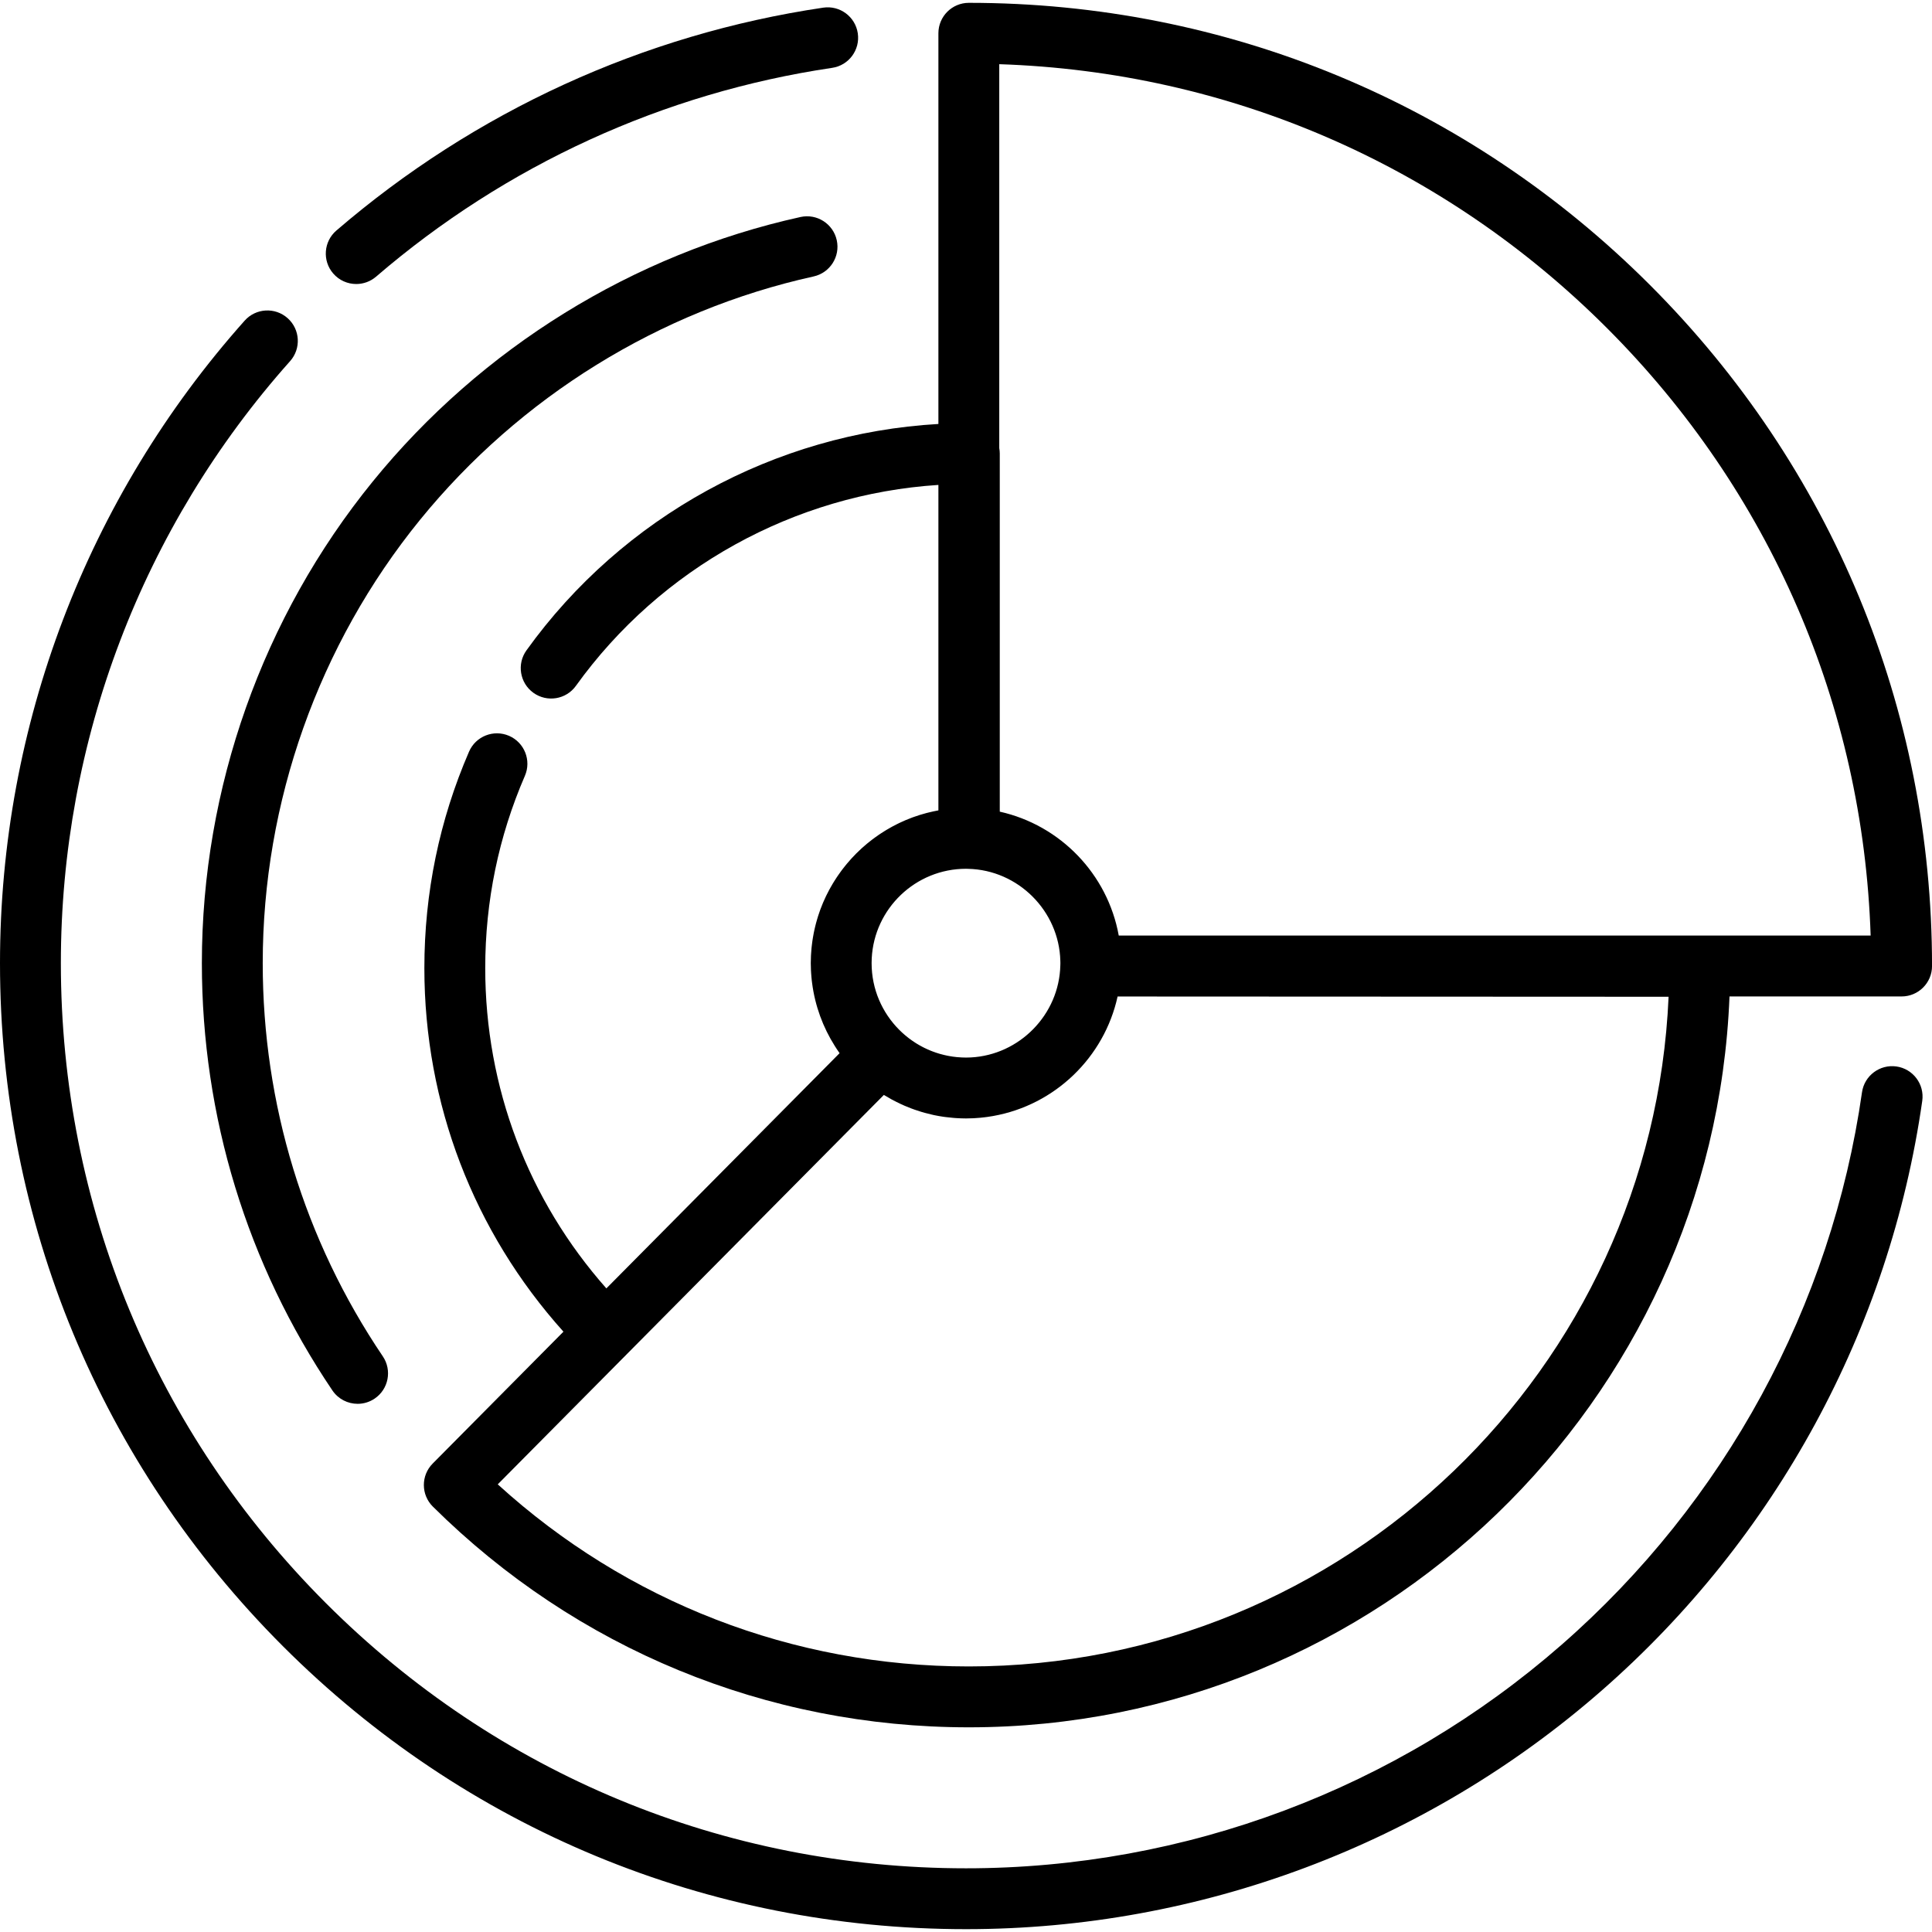
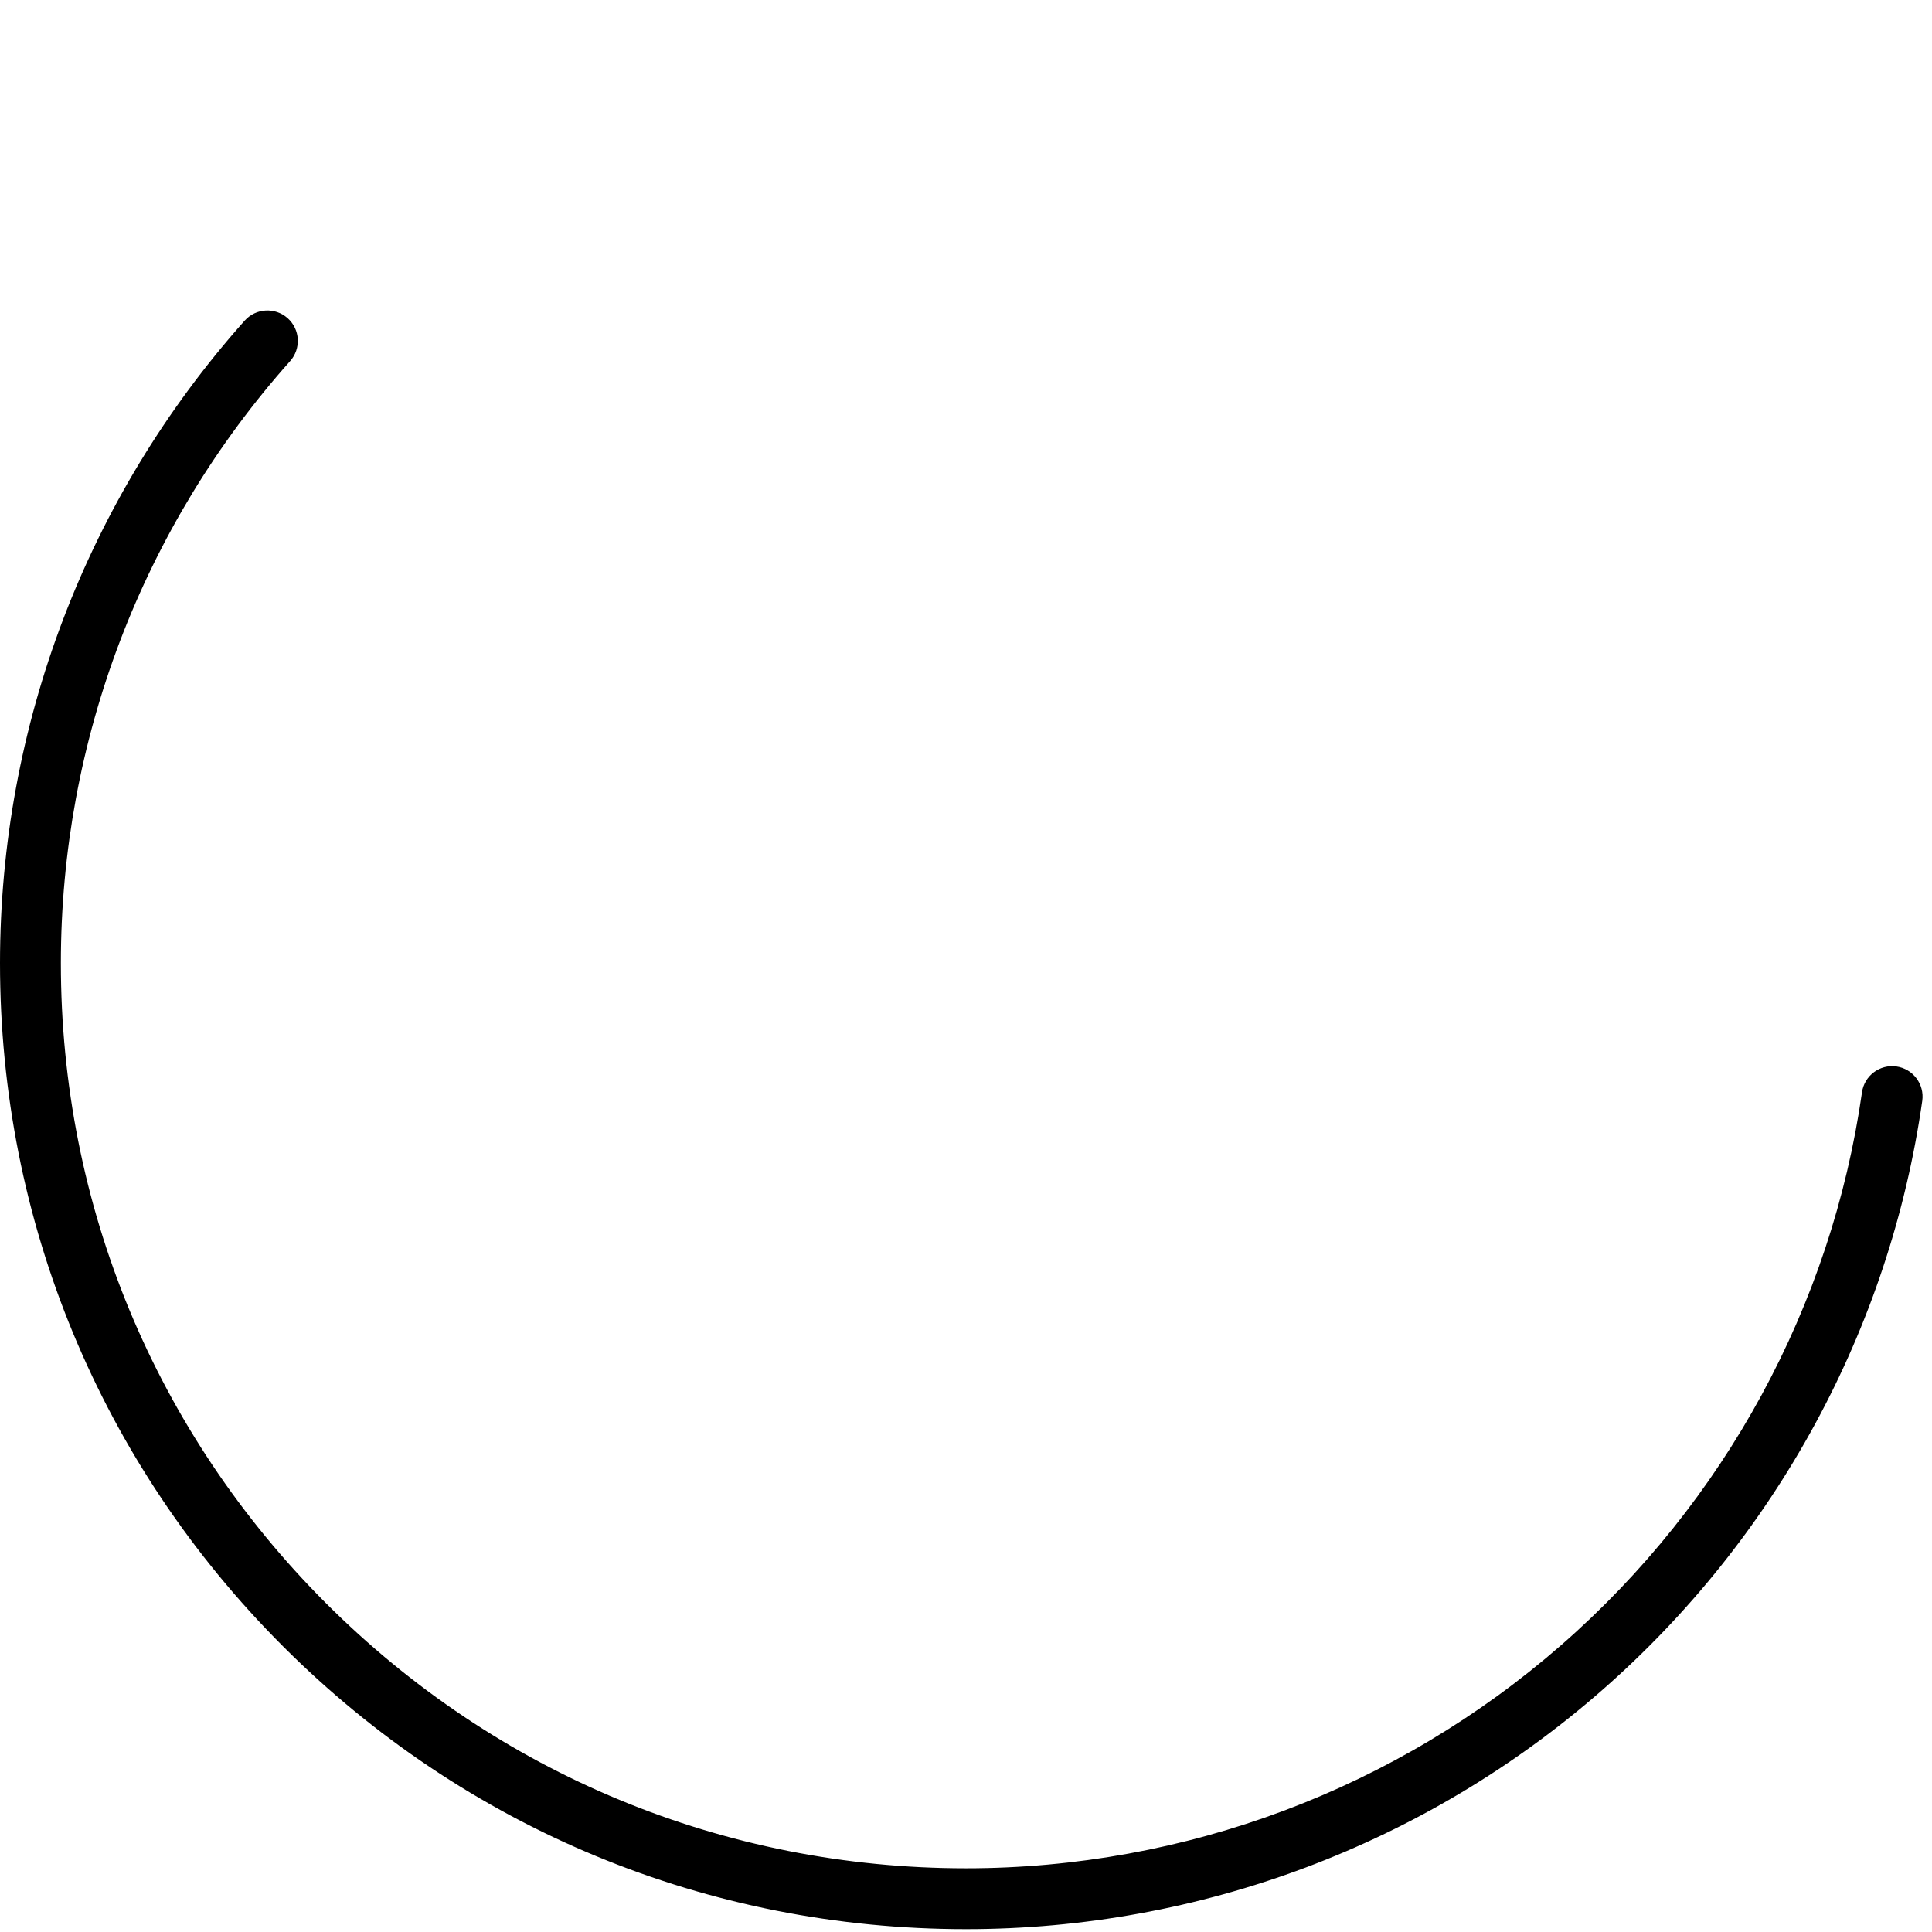
<svg xmlns="http://www.w3.org/2000/svg" fill="#000000" height="800px" width="800px" version="1.1" id="Layer_1" viewBox="0 0 512 512" xml:space="preserve">
  <g>
    <g>
-       <path d="M221.748,63.647c-0.96-4.347-5.266-7.099-9.613-6.136c-44.31,9.787-84.565,34.678-113.35,70.091    c-29.205,35.927-45.288,81.259-45.288,127.646c0,40.58,11.961,79.732,34.589,113.227c1.558,2.307,4.101,3.551,6.69,3.551    c1.553,0,3.123-0.448,4.507-1.383c3.692-2.494,4.661-7.507,2.169-11.198c-20.82-30.818-31.826-66.848-31.826-104.198    c0-42.693,14.8-84.411,41.674-117.472c26.498-32.597,63.544-55.508,104.312-64.514C219.962,72.301,222.71,67.997,221.748,63.647z" />
-     </g>
+       </g>
  </g>
  <g>
    <g>
-       <path d="M227.323,8.823c-0.652-4.407-4.755-7.448-9.16-6.795C170.465,9.096,125.851,29.519,89.146,61.09    c-3.378,2.904-3.759,7.996-0.856,11.373c1.596,1.854,3.851,2.805,6.118,2.805c1.862,0,3.733-0.641,5.256-1.951    c34.391-29.579,76.185-48.714,120.864-55.335C224.935,17.331,227.977,13.229,227.323,8.823z" />
-     </g>
+       </g>
  </g>
  <g>
    <g>
      <path d="M502.573,282.624c-4.407-0.623-8.494,2.435-9.124,6.844c-8.081,56.589-36.359,108.59-79.629,146.425    C370.141,474.086,314.093,495.12,256,495.12c-64.072,0-124.308-24.951-169.614-70.256C41.081,379.56,16.13,319.321,16.13,255.249    c0-58.934,21.574-115.595,60.749-159.544c2.964-3.325,2.671-8.423-0.654-11.386c-3.325-2.965-8.423-2.67-11.386,0.654    C23.026,131.88,0,192.353,0,255.249c0,68.379,26.629,132.667,74.981,181.019C123.333,484.621,187.62,511.249,256,511.249    c61.999,0,121.817-22.449,168.436-63.214c46.174-40.374,76.355-95.878,84.98-156.287    C510.045,287.34,506.982,283.255,502.573,282.624z" />
    </g>
  </g>
  <g>
    <g>
-       <path d="M437.239,75.511C389.028,27.301,324.93,0.751,256.75,0.751c-4.455,0-8.065,3.611-8.065,8.065v103.54    c-43.317,2.482-83.666,24.507-109.167,59.994c-2.599,3.617-1.773,8.656,1.843,11.255c3.615,2.597,8.655,1.775,11.256-1.843    c22.478-31.279,57.935-50.792,96.068-53.252v86.25c-0.169,0.03-0.336,0.069-0.504,0.101c-0.257,0.049-0.513,0.099-0.768,0.154    c-0.396,0.084-0.788,0.177-1.18,0.273c-0.237,0.058-0.474,0.113-0.709,0.175c-0.424,0.112-0.844,0.234-1.262,0.359    c-0.197,0.059-0.397,0.113-0.592,0.174c-0.565,0.177-1.123,0.368-1.676,0.568c-0.045,0.016-0.091,0.03-0.137,0.047    c-0.604,0.221-1.201,0.459-1.793,0.708c-0.156,0.066-0.306,0.138-0.461,0.205c-0.428,0.187-0.854,0.376-1.273,0.576    c-0.203,0.097-0.403,0.2-0.604,0.301c-0.367,0.183-0.731,0.367-1.091,0.56c-0.214,0.114-0.424,0.233-0.635,0.352    c-0.342,0.191-0.683,0.386-1.018,0.587c-0.214,0.127-0.425,0.257-0.635,0.388c-0.329,0.204-0.654,0.413-0.976,0.626    c-0.206,0.137-0.412,0.273-0.616,0.413c-0.325,0.224-0.644,0.453-0.962,0.685c-0.19,0.139-0.382,0.276-0.57,0.419    c-0.336,0.254-0.665,0.515-0.991,0.78c-0.161,0.13-0.326,0.257-0.485,0.39c-0.395,0.327-0.78,0.665-1.161,1.005    c-0.085,0.076-0.174,0.149-0.258,0.226c-0.468,0.426-0.926,0.862-1.373,1.31c-0.089,0.089-0.174,0.183-0.262,0.272    c-0.351,0.356-0.697,0.716-1.034,1.084c-0.144,0.158-0.283,0.32-0.425,0.481c-0.274,0.309-0.546,0.619-0.812,0.937    c-0.155,0.185-0.304,0.373-0.455,0.56c-0.243,0.302-0.485,0.606-0.719,0.915c-0.152,0.2-0.301,0.401-0.449,0.604    c-0.225,0.307-0.446,0.618-0.663,0.932c-0.144,0.208-0.286,0.416-0.426,0.627c-0.213,0.32-0.419,0.645-0.624,0.972    c-0.131,0.21-0.262,0.418-0.389,0.63c-0.208,0.345-0.406,0.696-0.603,1.047c-0.112,0.2-0.227,0.397-0.336,0.599    c-0.219,0.406-0.428,0.819-0.633,1.234c-0.075,0.152-0.156,0.301-0.229,0.454c-0.275,0.573-0.539,1.153-0.788,1.739    c-0.037,0.086-0.068,0.173-0.103,0.259c-0.208,0.5-0.409,1.003-0.598,1.513c-0.076,0.204-0.144,0.413-0.216,0.619    c-0.14,0.396-0.277,0.792-0.404,1.194c-0.076,0.24-0.146,0.483-0.218,0.724c-0.112,0.374-0.22,0.751-0.321,1.129    c-0.069,0.256-0.132,0.514-0.196,0.772c-0.091,0.372-0.179,0.745-0.259,1.122c-0.057,0.265-0.112,0.529-0.163,0.796    c-0.074,0.38-0.141,0.76-0.204,1.143c-0.044,0.265-0.088,0.528-0.127,0.795c-0.058,0.398-0.106,0.798-0.153,1.199    c-0.029,0.254-0.062,0.508-0.087,0.763c-0.043,0.441-0.073,0.886-0.101,1.331c-0.014,0.218-0.034,0.435-0.045,0.656    c-0.032,0.666-0.051,1.334-0.051,2.008c0,0.625,0.018,1.248,0.047,1.871c0.011,0.243,0.028,0.485,0.043,0.727    c0.023,0.357,0.049,0.713,0.082,1.069c0.028,0.317,0.058,0.634,0.094,0.951c0.025,0.217,0.055,0.433,0.083,0.649    c0.78,6.067,2.881,11.721,6.012,16.668c0.174,0.277,0.349,0.554,0.53,0.827c0.118,0.177,0.24,0.354,0.36,0.529    c0.128,0.186,0.251,0.375,0.382,0.559l-16.096,16.234l-45.709,46.1c-20.76-23.459-32.102-53.302-32.102-84.887    c0-17.701,3.536-34.839,10.508-50.94c1.77-4.087-0.11-8.836-4.196-10.606c-4.085-1.769-8.836,0.108-10.606,4.196    c-7.854,18.136-11.836,37.431-11.836,57.349c0,35.919,13.035,69.831,36.858,96.359l-34.655,34.952    c-3.136,3.164-3.114,8.269,0.049,11.406c38.04,37.719,88.485,58.492,142.046,58.492c108.525,0,197.325-86.175,201.577-193.688    h45.608c4.455,0,8.065-3.611,8.065-8.065C512,187.819,485.449,123.722,437.239,75.511z M231.018,253.964    c0.671-13.198,11.621-23.73,24.982-23.73l0.556,0.016c0.004,0,0.01,0.001,0.014,0.001c13.265,0.297,24.087,11.163,24.429,24.358    c0.005,0.213,0.016,0.424,0.016,0.638l-0.017,0.584c-0.297,13.048-10.824,23.739-23.731,24.401    c-0.419,0.022-0.842,0.032-1.267,0.032c-0.009,0-0.018-0.001-0.027-0.001c-0.731-0.001-1.457-0.039-2.179-0.102    c-0.075-0.006-0.152-0.01-0.227-0.017c-0.694-0.068-1.381-0.168-2.062-0.292c-0.101-0.018-0.203-0.034-0.304-0.055    c-0.658-0.128-1.308-0.286-1.95-0.466c-0.121-0.034-0.243-0.068-0.365-0.103c-0.619-0.184-1.229-0.392-1.832-0.624    c-0.139-0.053-0.276-0.108-0.413-0.163c-0.58-0.234-1.152-0.49-1.712-0.768c-0.148-0.073-0.295-0.149-0.441-0.226    c-0.544-0.283-1.08-0.584-1.603-0.908c-0.146-0.09-0.29-0.185-0.434-0.28c-0.515-0.333-1.022-0.683-1.514-1.055    c-0.133-0.101-0.263-0.206-0.395-0.311c-0.49-0.386-0.97-0.788-1.433-1.214c-0.245-0.225-0.486-0.455-0.723-0.689    c-0.029-0.029-0.059-0.057-0.088-0.087c-4.516-4.528-7.312-10.771-7.312-17.655C230.985,254.818,230.996,254.39,231.018,253.964z     M256.75,441.624c-46.579,0-90.603-17.079-124.842-48.258l101.279-102.146l1.044-1.053c0.127,0.08,0.26,0.146,0.387,0.224    c0.588,0.359,1.186,0.705,1.794,1.037c0.353,0.191,0.712,0.368,1.07,0.548c0.393,0.199,0.787,0.393,1.186,0.579    c0.347,0.162,0.696,0.323,1.047,0.474c0.58,0.251,1.167,0.487,1.759,0.711c0.314,0.118,0.629,0.232,0.946,0.343    c0.6,0.211,1.205,0.409,1.817,0.591c0.282,0.084,0.566,0.163,0.849,0.242c0.616,0.17,1.238,0.325,1.865,0.466    c0.201,0.045,0.4,0.097,0.602,0.139c0.815,0.171,1.639,0.315,2.471,0.437c0.218,0.032,0.438,0.055,0.656,0.084    c0.653,0.085,1.309,0.154,1.97,0.208c0.253,0.02,0.504,0.042,0.758,0.058c0.838,0.053,1.681,0.087,2.531,0.088    c0.019,0,0.039,0.002,0.057,0.002c0.658,0,1.312-0.018,1.964-0.051c0.274-0.013,0.545-0.037,0.817-0.055    c0.354-0.024,0.708-0.047,1.058-0.081c0.39-0.037,0.779-0.083,1.166-0.13c0.201-0.025,0.402-0.048,0.602-0.076    c0.498-0.068,0.993-0.146,1.484-0.232c0.039-0.006,0.078-0.014,0.117-0.021c16.374-2.907,29.426-15.521,32.972-31.667    l146.017,0.067C437.912,362.727,356.352,441.624,256.75,441.624z M296.481,247.935c-0.001-0.004-0.002-0.009-0.003-0.013    c-2.94-16.278-15.479-29.25-31.529-32.826v-94.919c0-0.489-0.051-0.967-0.134-1.432V17.011    c60.85,2.003,117.759,26.646,161.02,69.905c43.258,43.258,67.902,100.169,69.904,161.019H296.481z" />
-     </g>
+       </g>
  </g>
</svg>